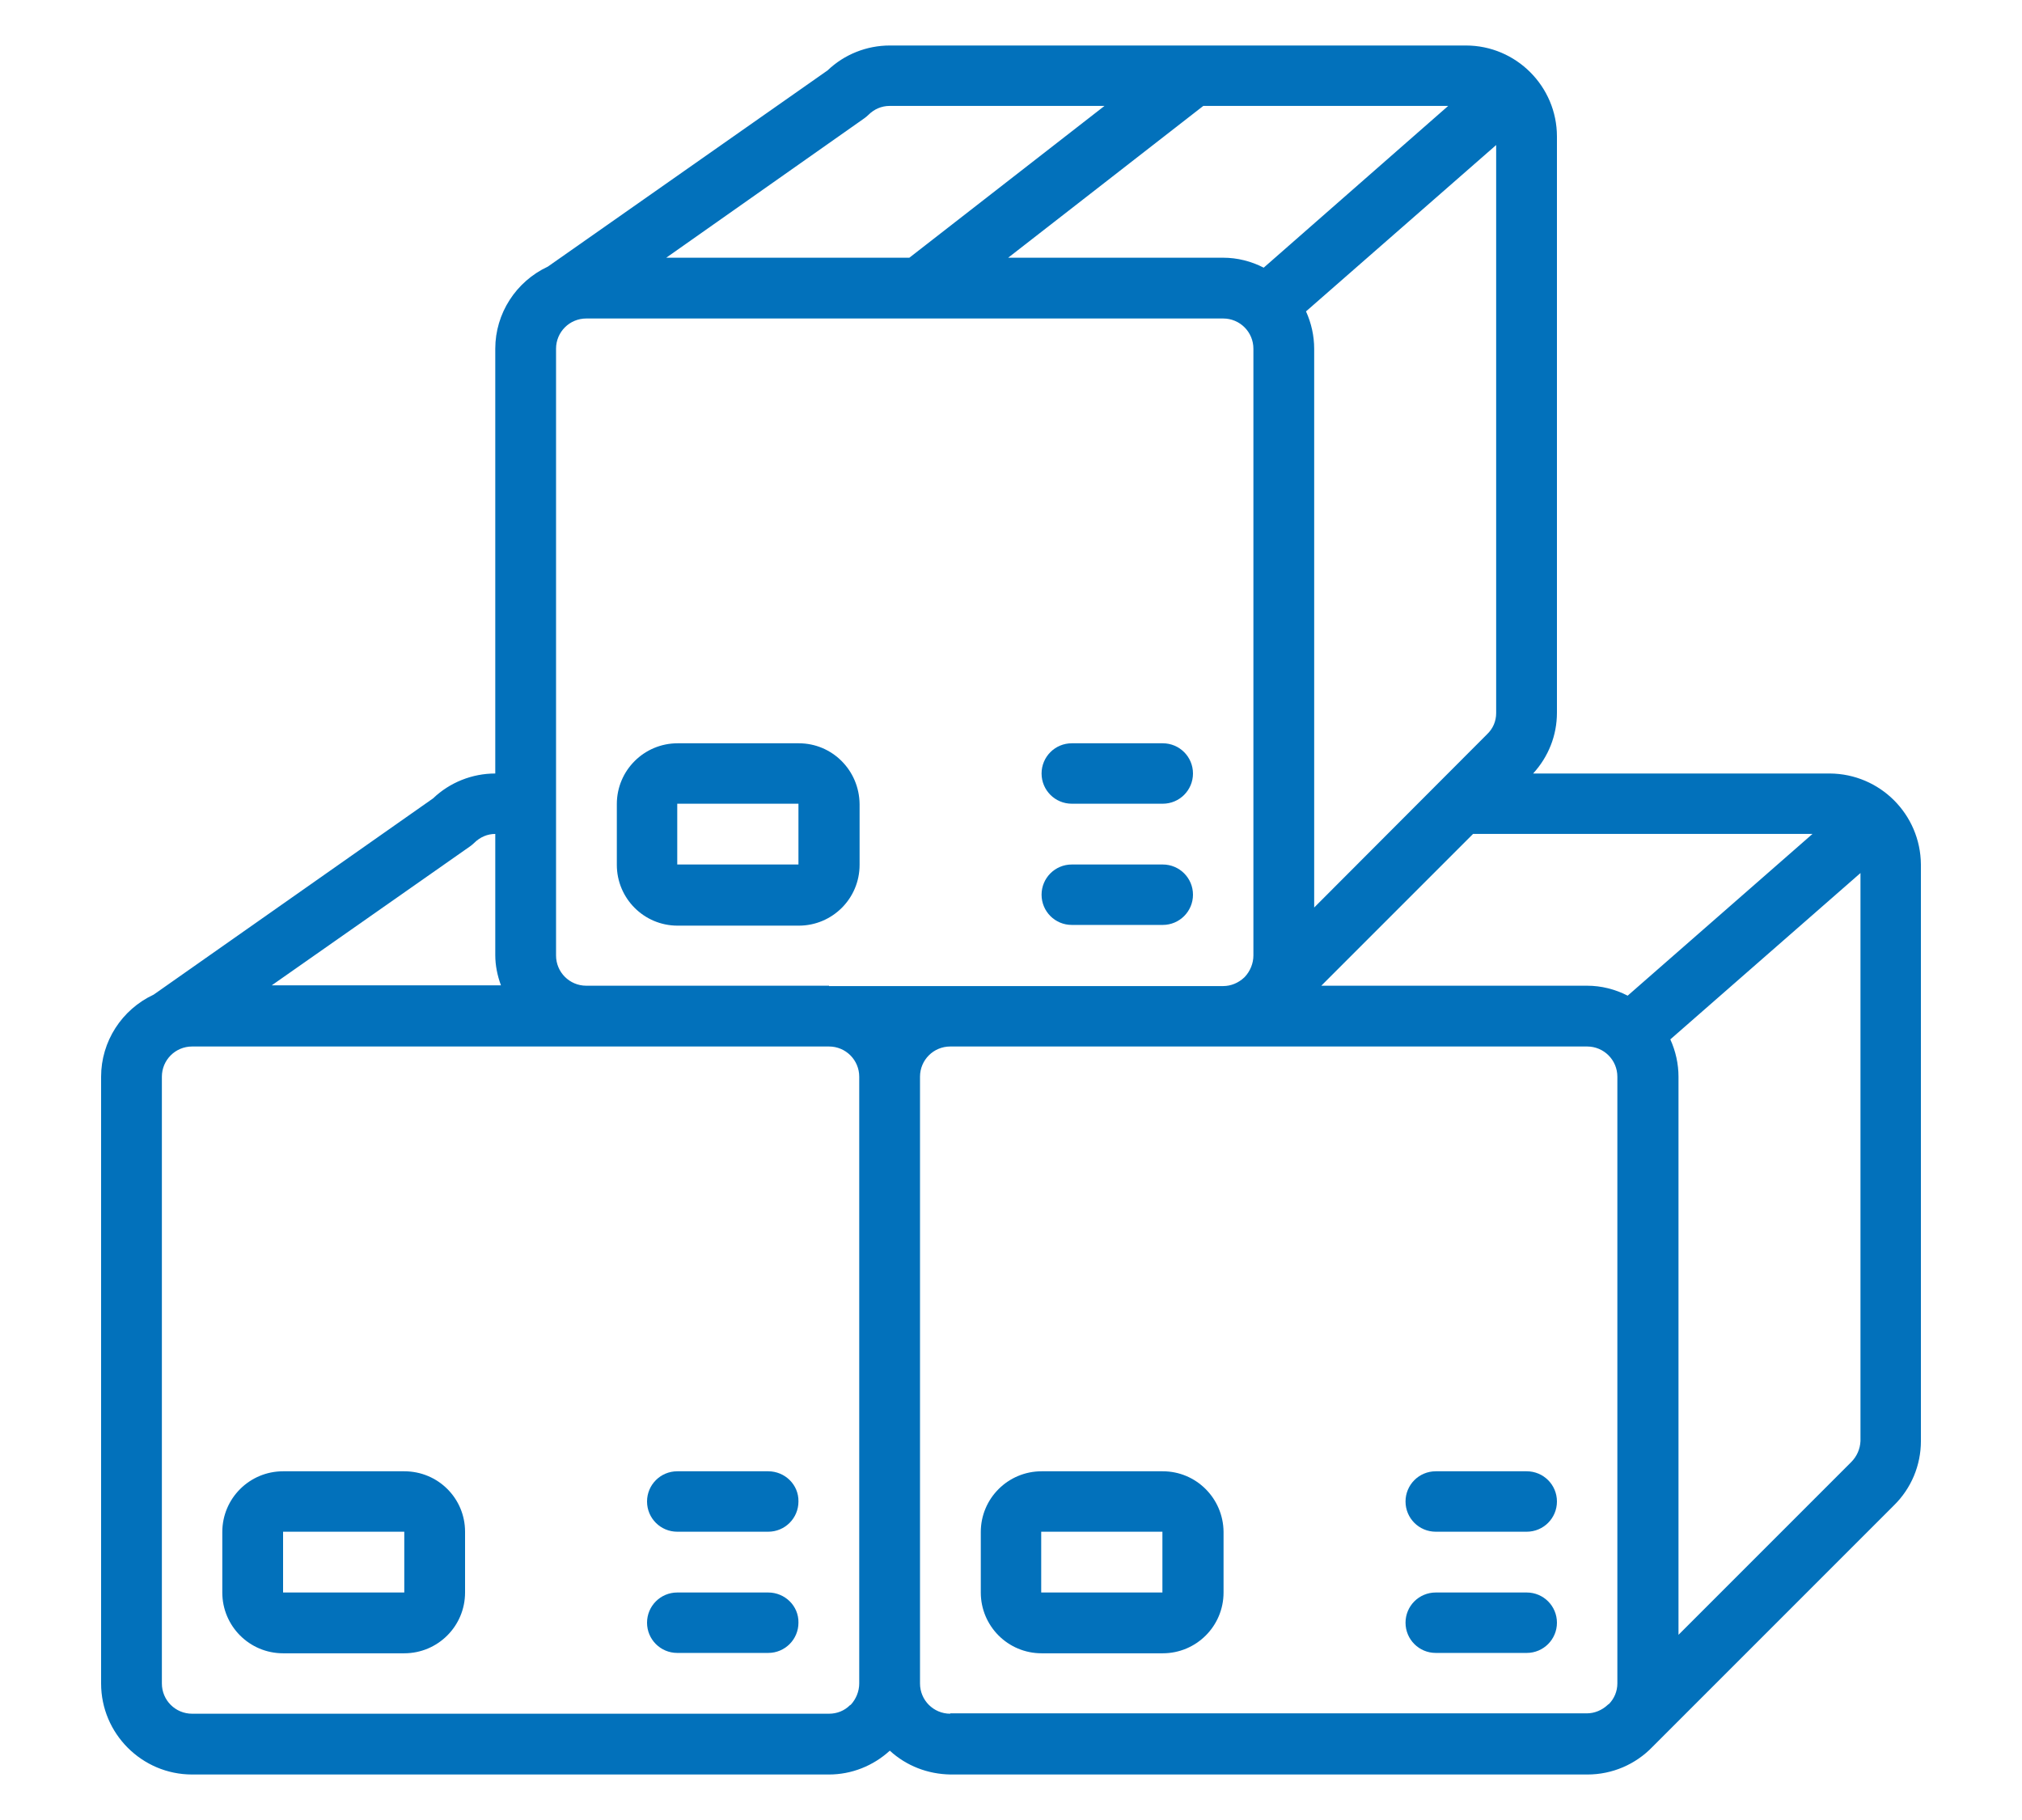
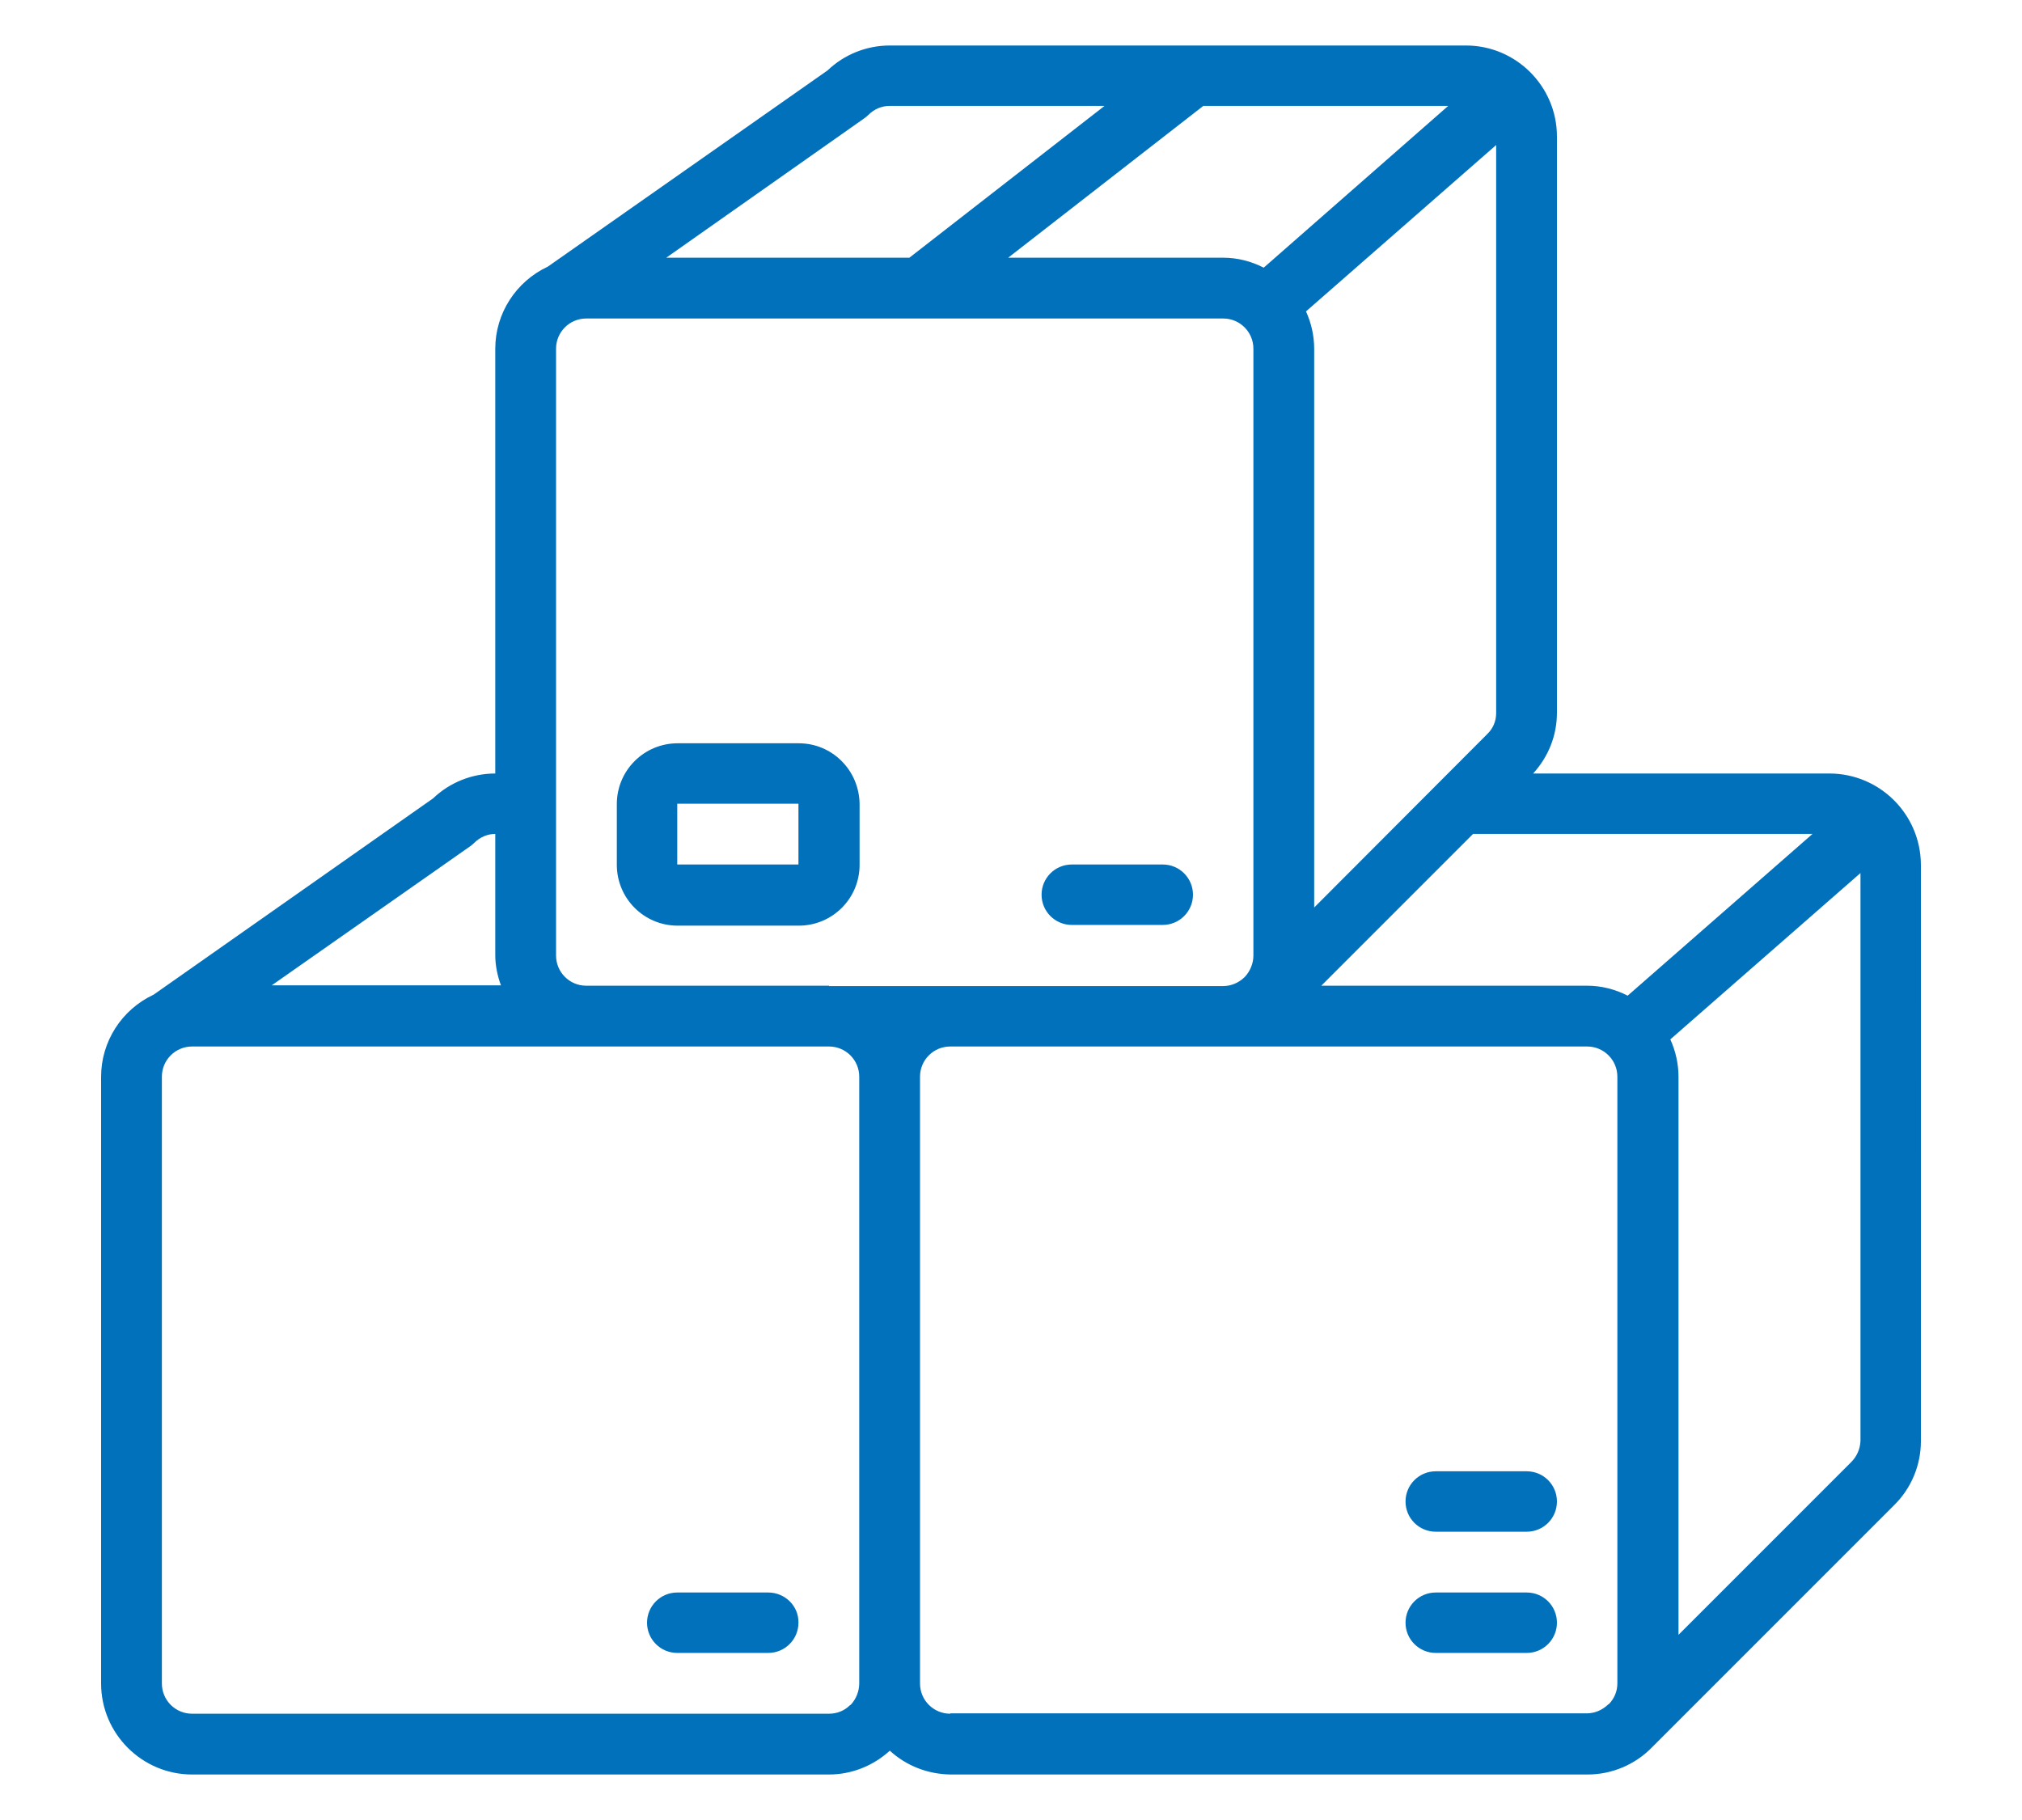
<svg xmlns="http://www.w3.org/2000/svg" width="100" height="90" version="1.1" id="Layer_1" x="0px" y="0px" viewBox="0 0 512 512" style="enable-background:new 0 0 512 512;" xml:space="preserve">
  <style type="text/css">
	.st0{fill:#0271BB;}
</style>
  <g id="Page-1">
    <g id="_x30_12---Stacked-Boxes">
      <path id="Shape" class="st0" d="M486.4,217.6h-83.5c4.3-4.7,6.7-10.7,6.7-17.1V38.4c0-14.1-11.5-25.6-25.6-25.6H221.9    c-6.5,0-12.8,2.5-17.5,7L125.7,75c-9,4.2-14.8,13.2-14.8,23.1v119.5c-6.5,0-12.8,2.5-17.5,7l-78.6,55.2C5.8,284,0,293,0,302.9    v170.7c0,14.1,11.5,25.6,25.6,25.6h179.2c6.3,0,12.4-2.4,17.1-6.7c4.7,4.3,10.7,6.6,17.1,6.7h179.2c6.9,0,13.5-2.8,18.3-7.8    l67.9-67.9c4.9-4.8,7.6-11.3,7.6-18.1V243.2C511.9,229.1,500.5,217.7,486.4,217.6z M429.5,280.1c-3.5-1.8-7.4-2.8-11.4-2.8h-74.8    l42.7-42.7h95.5L429.5,280.1z M204.8,277.3h-68.3c-4.7,0-8.5-3.8-8.5-8.5V98.1c0-4.7,3.8-8.5,8.5-8.5h179.2c4.7,0,8.5,3.8,8.5,8.5    v170.7c0,2.2-0.9,4.4-2.4,6l-0.2,0.2c-1.6,1.5-3.7,2.4-5.9,2.4H204.8V277.3z M339,87.6l53.5-46.8v159.8c0,2.3-0.9,4.4-2.6,6    l-48.6,48.7V98.1C341.3,94.5,340.5,90.9,339,87.6z M327.1,75.3c-3.5-1.8-7.4-2.8-11.4-2.8h-60.5l54.9-42.7H379L327.1,75.3z     M214.7,33.3c0.4-0.3,0.8-0.6,1.2-1c1.6-1.6,3.7-2.5,5.9-2.5h60.5l-54.9,42.7H159L214.7,33.3z M103.8,238.1c0.4-0.3,0.8-0.6,1.2-1    c1.6-1.6,3.7-2.5,5.9-2.5v34.1c0,2.9,0.6,5.8,1.6,8.5H48L103.8,238.1z M25.6,482.1c-4.7,0-8.5-3.8-8.5-8.5V302.9    c0-4.7,3.8-8.5,8.5-8.5h179.2c4.7,0,8.5,3.8,8.5,8.5v170.7c0,2.2-0.9,4.4-2.4,6l-0.2,0.1c-1.6,1.6-3.7,2.4-5.9,2.4L25.6,482.1    L25.6,482.1z M238.9,482.1c-4.7,0-8.5-3.8-8.5-8.5V302.9c0-4.7,3.8-8.5,8.5-8.5h179.2c4.7,0,8.5,3.8,8.5,8.5v170.7    c0,2.2-0.9,4.3-2.4,5.8l-0.2,0.1l-0.1,0.1c-1.6,1.5-3.7,2.4-5.9,2.4H238.9V482.1z M492.4,411.3l-48.6,48.6v-157    c0-3.6-0.8-7.2-2.3-10.5l53.5-46.8v159.8C494.9,407.6,494,409.7,492.4,411.3z" />
      <path id="Shape_00000080182797010041699910000015632422737472247457_" class="st0" d="M196.3,209.1h-34.1    c-9.4,0-17.1,7.6-17.1,17.1v17.1c0,9.4,7.6,17.1,17.1,17.1h34.1c9.4,0,17.1-7.6,17.1-17.1v-17.1    C213.3,216.7,205.7,209.1,196.3,209.1z M162.1,243.2v-17.1h34.1v17.1H162.1z" />
-       <path id="Shape_00000061468183634458722030000001456773511805995941_" class="st0" d="M298.7,209.1h-25.6c-4.7,0-8.5,3.8-8.5,8.5    s3.8,8.5,8.5,8.5h25.6c4.7,0,8.5-3.8,8.5-8.5C307.2,212.9,303.4,209.1,298.7,209.1z" />
      <path id="Shape_00000027593634954121216990000016313125779533861810_" class="st0" d="M298.7,243.2h-25.6c-4.7,0-8.5,3.8-8.5,8.5    s3.8,8.5,8.5,8.5h25.6c4.7,0,8.5-3.8,8.5-8.5S303.4,243.2,298.7,243.2z" />
-       <path id="Shape_00000006693053051718066330000001445057837238991538_" class="st0" d="M85.3,413.9H51.2c-9.4,0-17.1,7.6-17.1,17.1    v17c0,9.4,7.6,17.1,17.1,17.1h34.1c9.4,0,17.1-7.6,17.1-17.1v-17.1C102.4,421.5,94.8,413.9,85.3,413.9z M51.2,448v-17.1h34.1V448    H51.2z" />
-       <path id="Shape_00000139265840588712429540000009855993788811316404_" class="st0" d="M187.7,413.9h-25.6c-4.7,0-8.5,3.8-8.5,8.5    s3.8,8.5,8.5,8.5h25.6c4.7,0,8.5-3.8,8.5-8.5C196.3,417.7,192.4,413.9,187.7,413.9z" />
      <path id="Shape_00000103950256910545015690000016735766470119398019_" class="st0" d="M187.7,448h-25.6c-4.7,0-8.5,3.8-8.5,8.5    s3.8,8.5,8.5,8.5h25.6c4.7,0,8.5-3.8,8.5-8.5C196.3,451.8,192.4,448,187.7,448z" />
-       <path id="Shape_00000078043694837025459500000012374486372004922277_" class="st0" d="M298.7,413.9h-34.1    c-9.4,0-17.1,7.6-17.1,17.1v17c0,9.4,7.6,17.1,17.1,17.1h34.1c9.4,0,17.1-7.6,17.1-17.1v-17.1    C315.7,421.5,308.1,413.9,298.7,413.9z M264.5,448v-17.1h34.1V448H264.5z" />
      <path id="Shape_00000165930001250776859610000002275224563291078316_" class="st0" d="M401.1,413.9h-25.6c-4.7,0-8.5,3.8-8.5,8.5    s3.8,8.5,8.5,8.5h25.6c4.7,0,8.5-3.8,8.5-8.5C409.6,417.7,405.8,413.9,401.1,413.9z" />
-       <path id="Shape_00000183230258992579422850000002341157061625255828_" class="st0" d="M401.1,448h-25.6c-4.7,0-8.5,3.8-8.5,8.5    s3.8,8.5,8.5,8.5h25.6c4.7,0,8.5-3.8,8.5-8.5S405.8,448,401.1,448z" />
+       <path id="Shape_00000183230258992579422850000002341157061625255828_" class="st0" d="M401.1,448h-25.6c-4.7,0-8.5,3.8-8.5,8.5    s3.8,8.5,8.5,8.5h25.6c4.7,0,8.5-3.8,8.5-8.5S405.8,448,401.1,448" />
    </g>
  </g>
</svg>